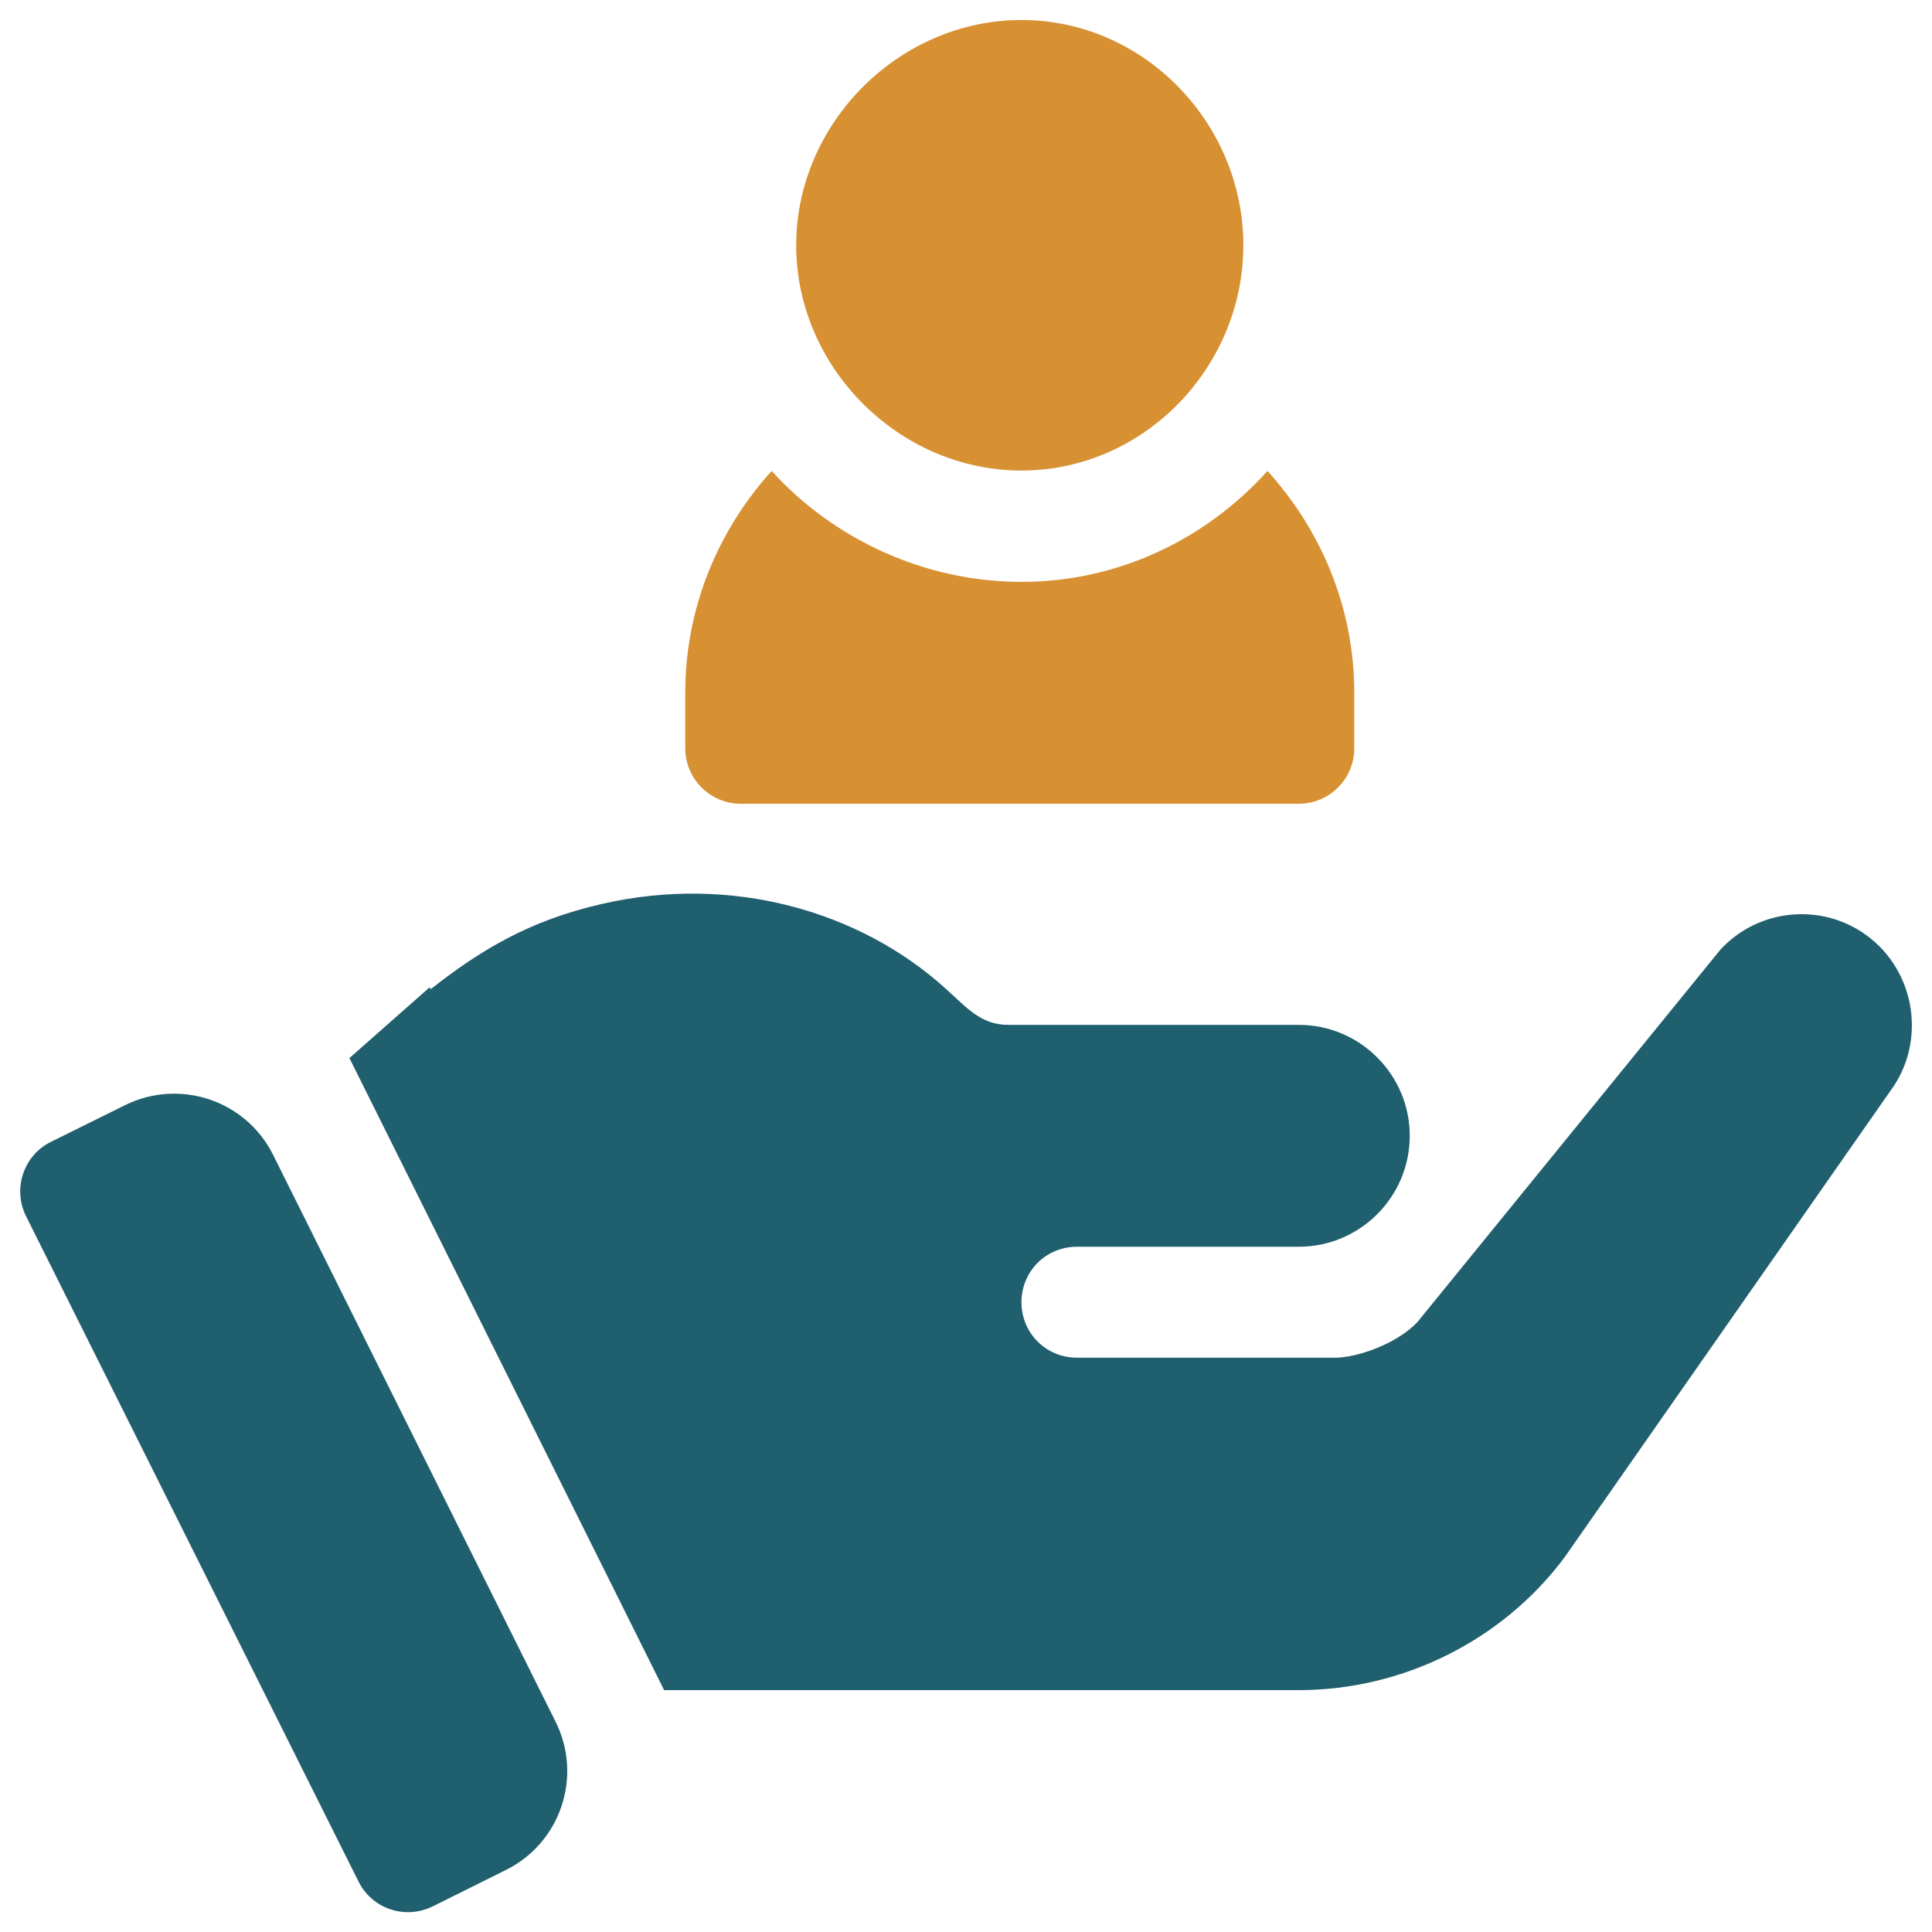
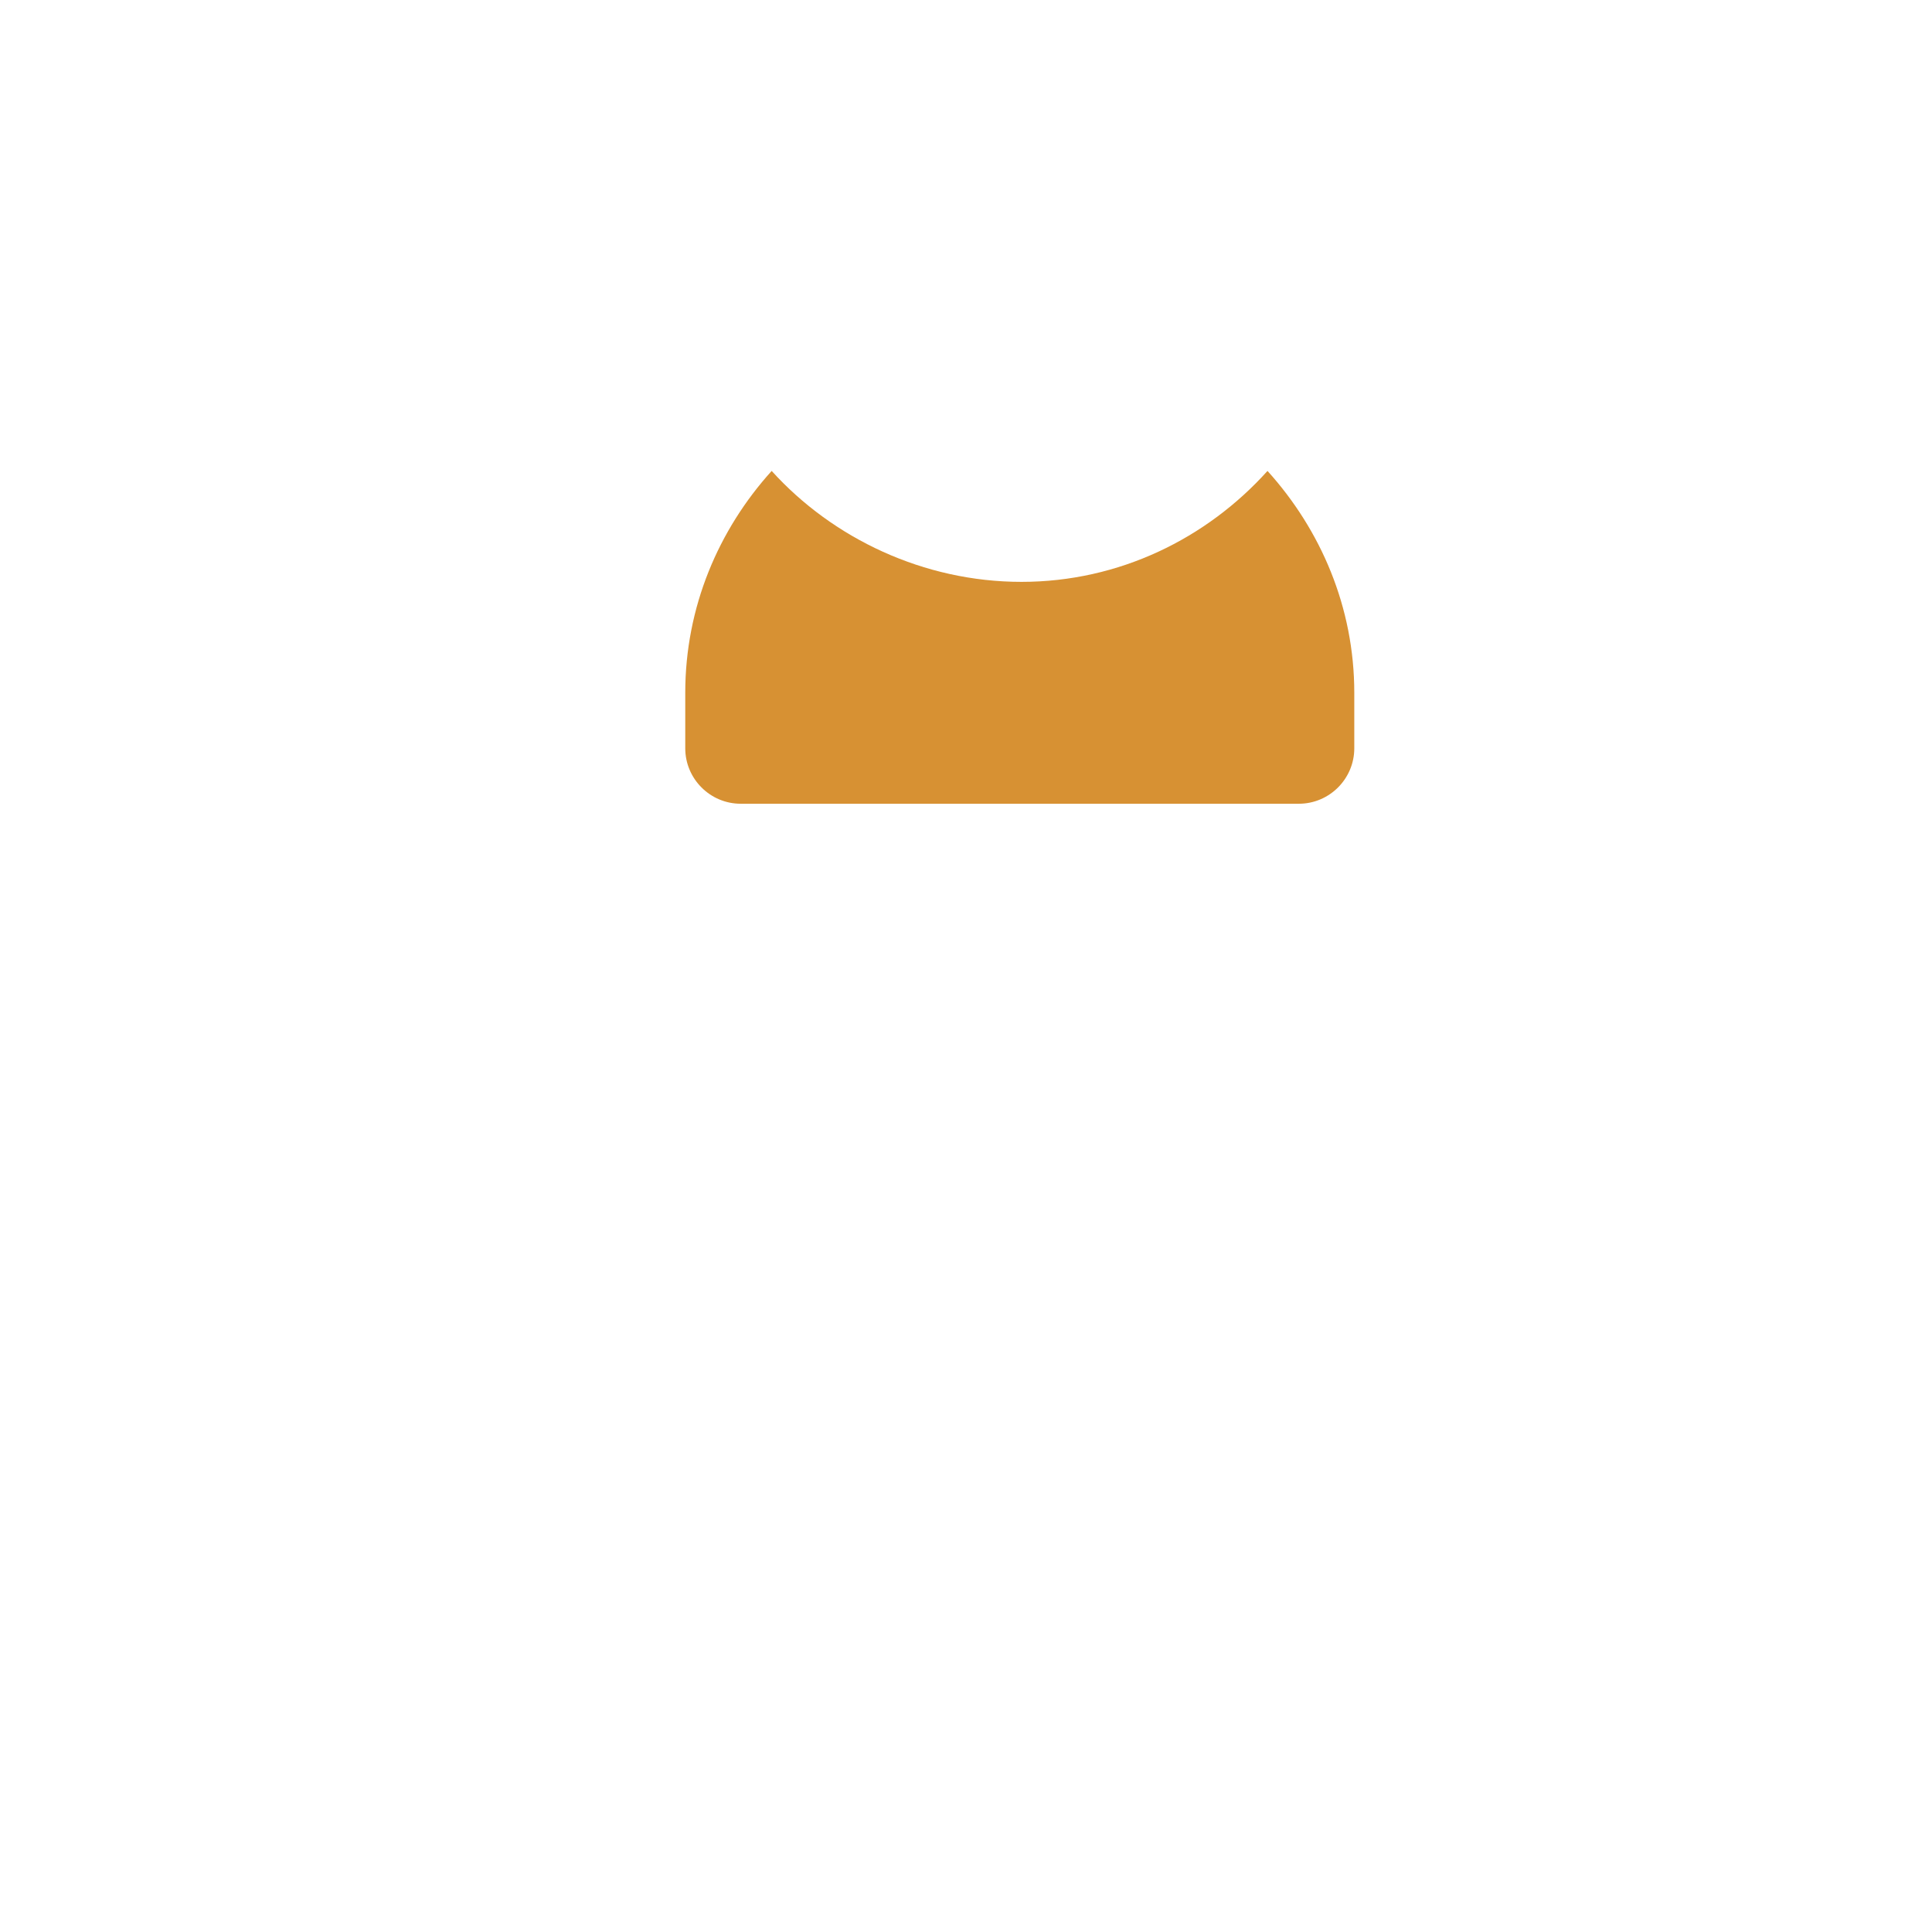
<svg xmlns="http://www.w3.org/2000/svg" version="1.1" class="values-service" x="0px" y="0px" viewBox="0 0 512 512" style="enable-background:new 0 0 512 512;" xml:space="preserve">
  <style type="text/css">
	.svg-values-service-st0{fill:#d79133;}
	.svg-values-service-st1{fill:#205f6e;}
</style>
  <g>
    <g>
-       <path class="svg-values-service-st0" d="M270.7,5.3C238.3,5.3,211,32.6,211,65s27.3,59.7,59.7,59.7s58.8-27.3,58.8-59.7S303.1,5.3,270.7,5.3z" />
-     </g>
+       </g>
  </g>
  <g>
    <g>
      <path class="svg-values-service-st0" d="M335.9,124.8c-16.1,17.9-39.3,29.4-65.2,29.4s-50-11.5-66.2-29.4c-14.1,15.6-22.9,36.1-22.9,58.8v14.7    c0,8.1,6.6,14.7,14.7,14.7h147.9c8.1,0,14.7-6.6,14.7-14.7v-14.7C358.9,160.9,350,140.4,335.9,124.8z" />
    </g>
  </g>
  <g>
    <g>
-       <path class="svg-values-service-st1" d="M147.2,456.2L72.4,306.1c-7.2-14.5-24.8-20.4-39.3-13.2l-19.6,9.7c-7.3,3.6-10.2,12.5-6.6,19.7L95,498.6    c3.6,7.3,12.4,10.2,19.7,6.6l19.3-9.6C148.6,488.4,154.5,470.7,147.2,456.2z" />
-     </g>
+       </g>
  </g>
  <g>
    <g>
-       <path class="svg-values-service-st1" d="M494.7,247.9c-12-8.8-28.8-7.1-38.8,3.8l-80.3,98.7c-5.6,5.9-16.2,9.4-21.7,9.4h-68.5    c-8.2,0-14.7-6.5-14.7-14.7s6.5-14.7,14.7-14.7c19.7,0,41.5,0,58.8,0c16.2,0,29.4-13.2,29.4-29.4c0-16.2-13.2-29.4-29.4-29.4    c-69,0-3.2,0-77,0c-7.3,0-11-4.6-16.7-9.7c-22.7-20.5-56.7-30.3-91.2-22.3c-19.1,4.4-32,12.2-45.1,22.5l-0.4-0.4l-21.2,18.7    L176,447.9h24.7h143.5c27.6,0,54.1-13.2,70.5-35.3l86.2-123.4C510.5,276.4,507.9,257.6,494.7,247.9z" />
-     </g>
+       </g>
  </g>
</svg>